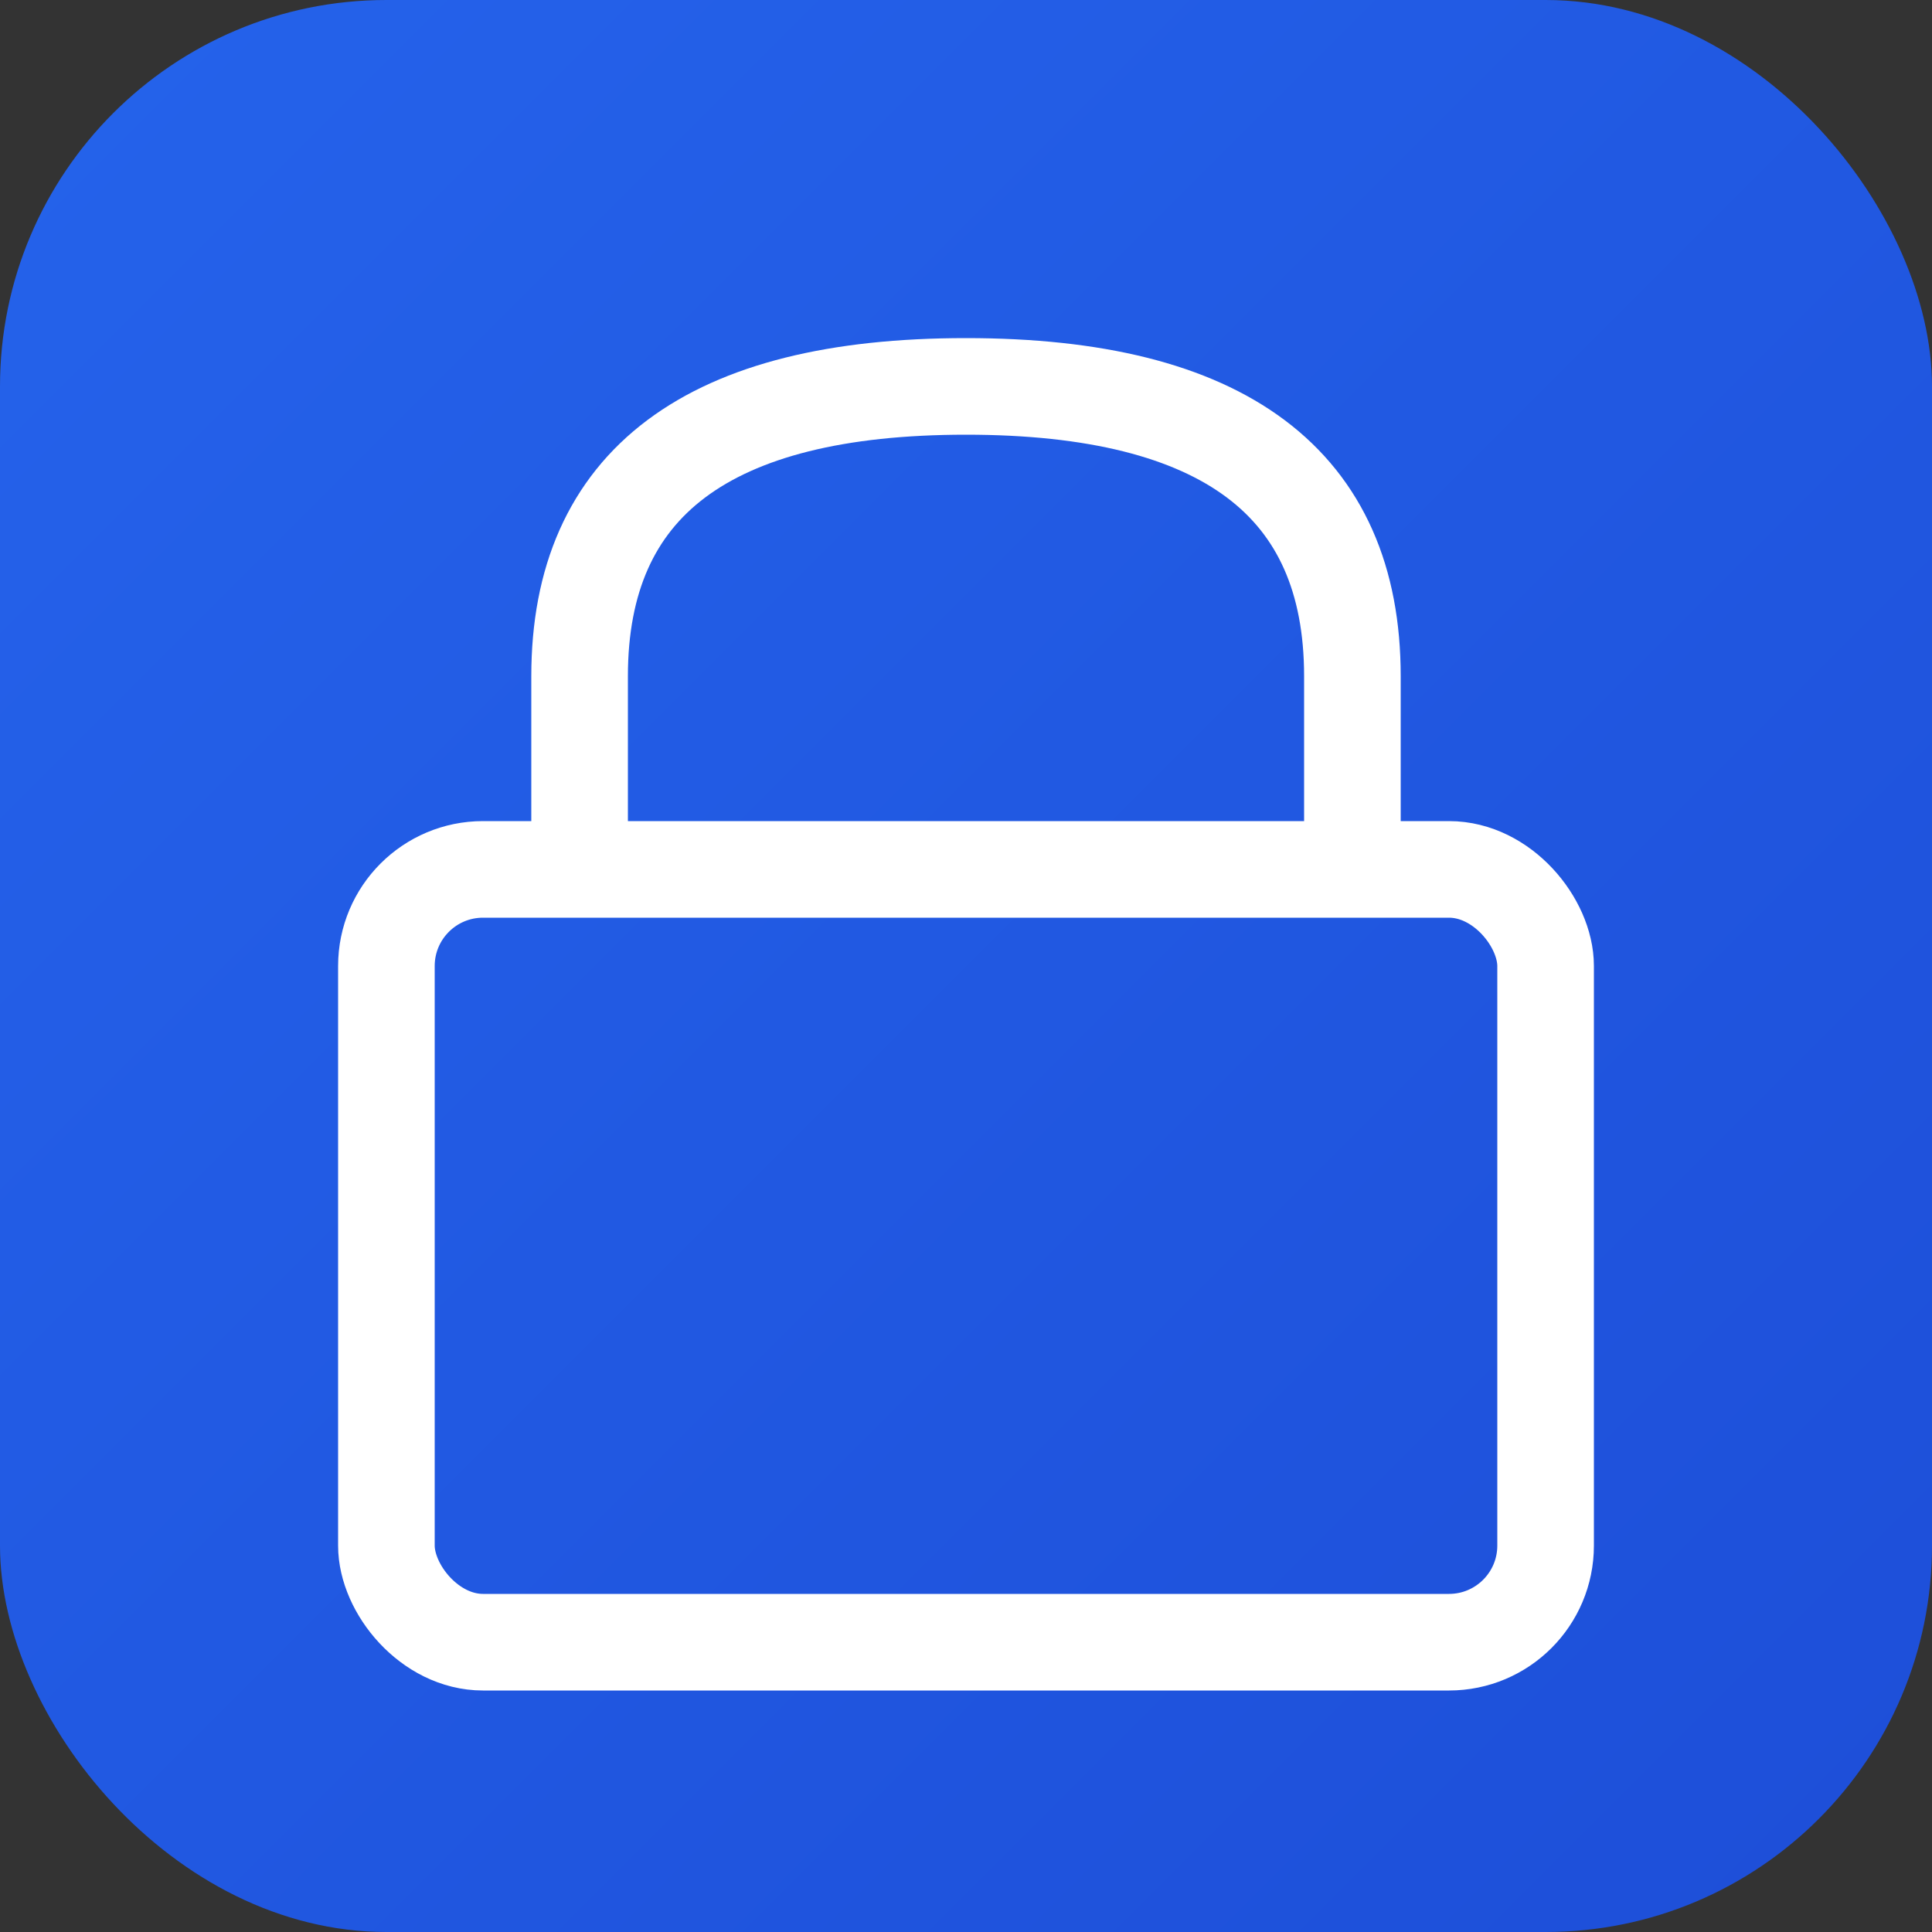
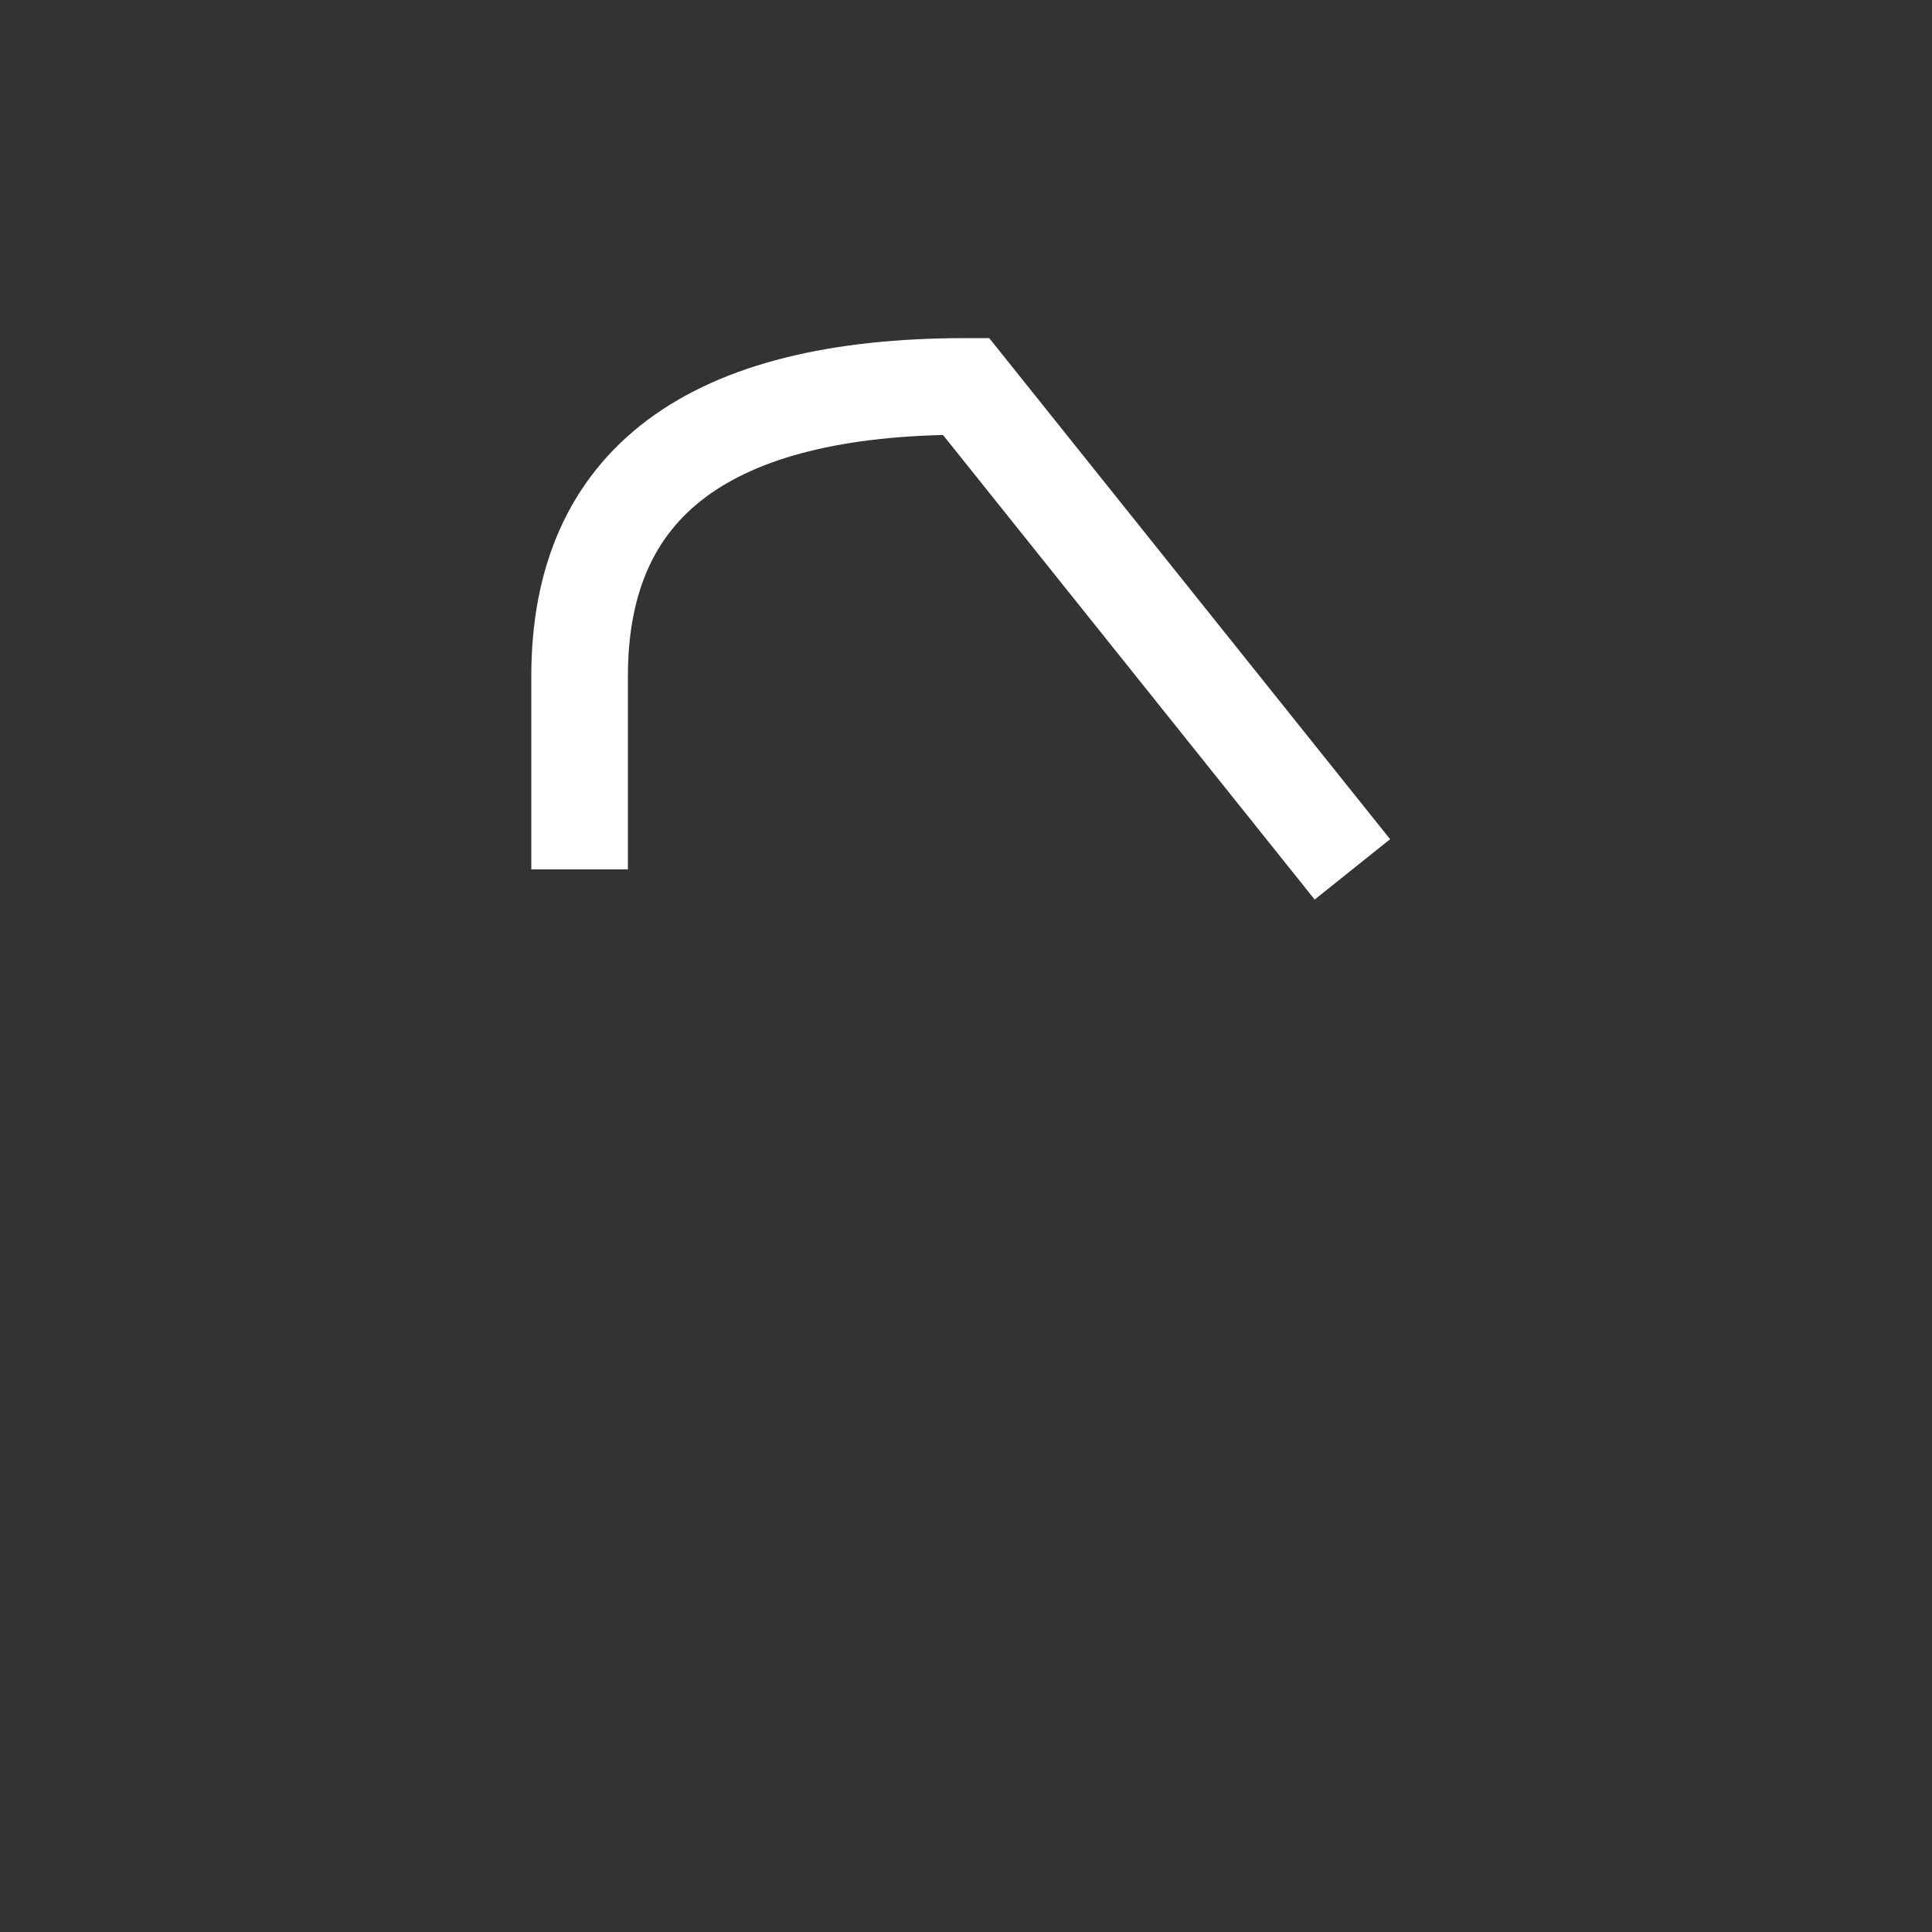
<svg xmlns="http://www.w3.org/2000/svg" viewBox="0 0 100 100">
  <rect x="0" y="0" width="100" height="100" fill="#333333" stroke="none" />
  <defs>
    <linearGradient id="grad" x1="0%" y1="0%" x2="100%" y2="100%">
      <stop offset="0%" style="stop-color:#2563eb;stop-opacity:1" />
      <stop offset="100%" style="stop-color:#1d4ed8;stop-opacity:1" />
    </linearGradient>
  </defs>
-   <rect width="100" height="100" rx="20" fill="url(#grad)" />
-   <rect x="20" y="45" width="60" height="40" rx="5" fill="none" stroke="white" stroke-width="5" />
-   <path d="M 30 45 L 30 35 Q 30 20 50 20 Q 70 20 70 35 L 70 45" fill="none" stroke="white" stroke-width="5" />
+   <path d="M 30 45 L 30 35 Q 30 20 50 20 L 70 45" fill="none" stroke="white" stroke-width="5" />
</svg>